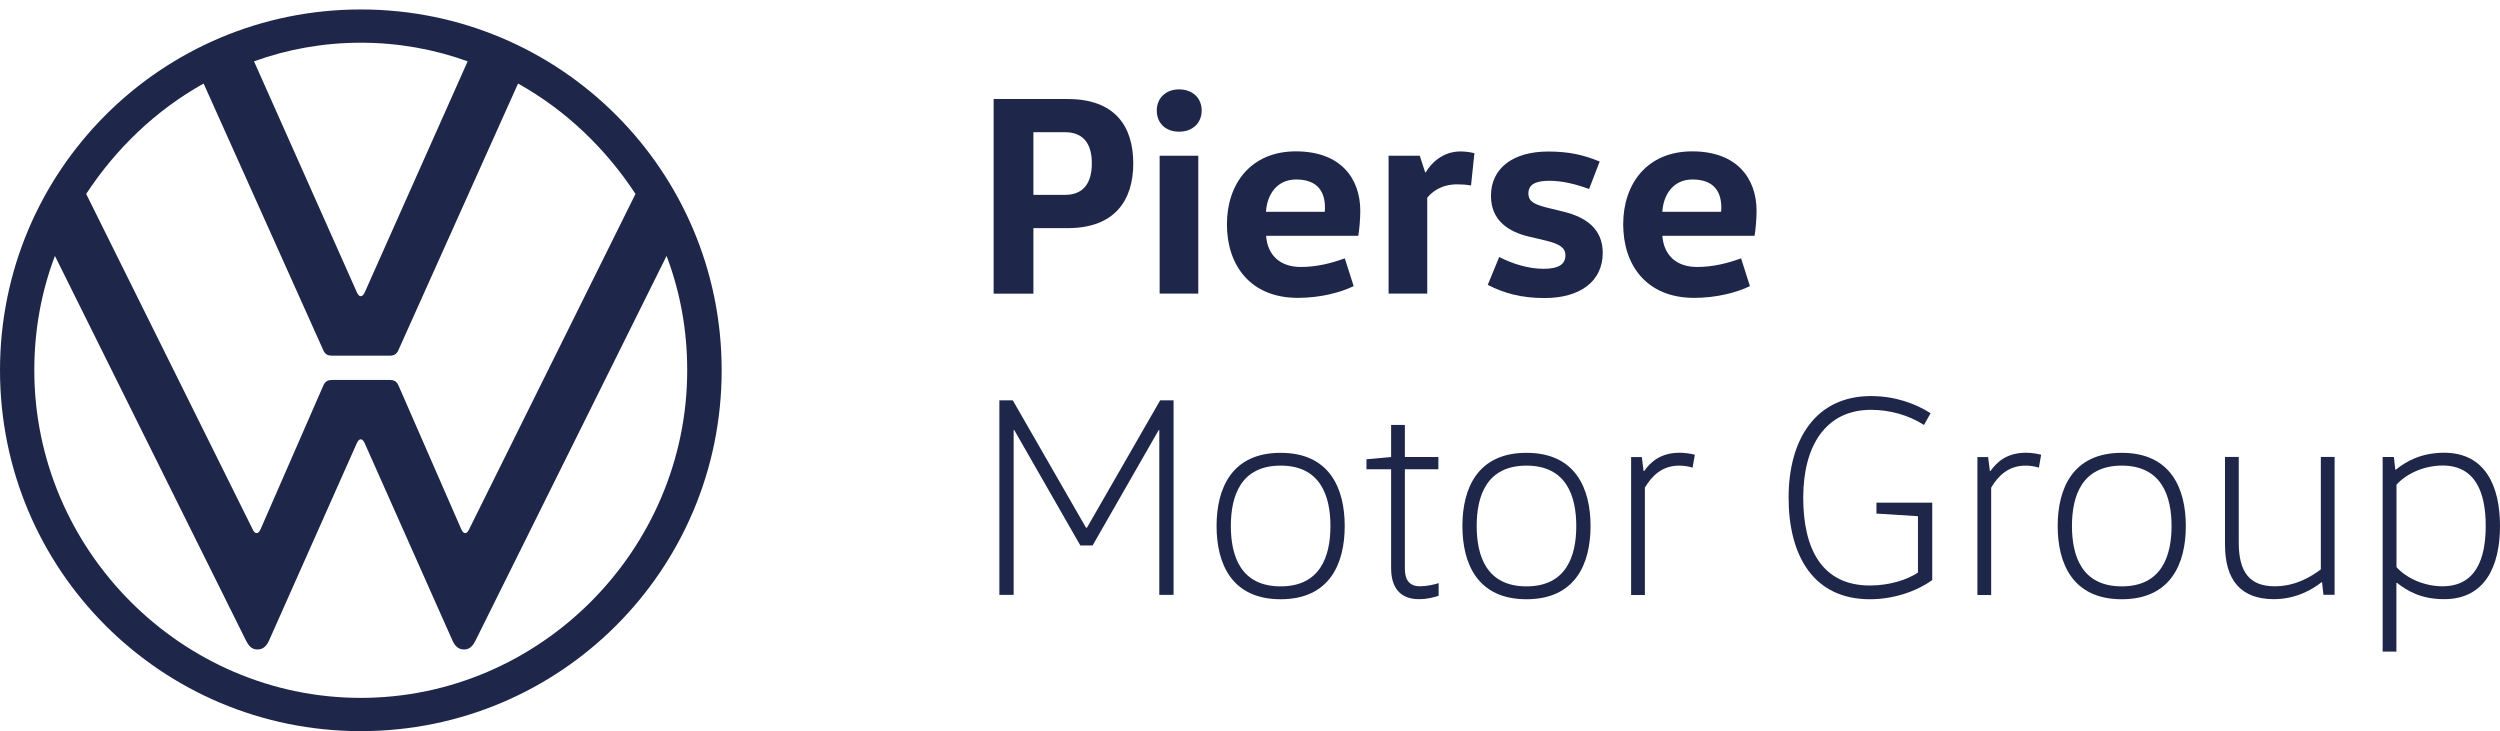
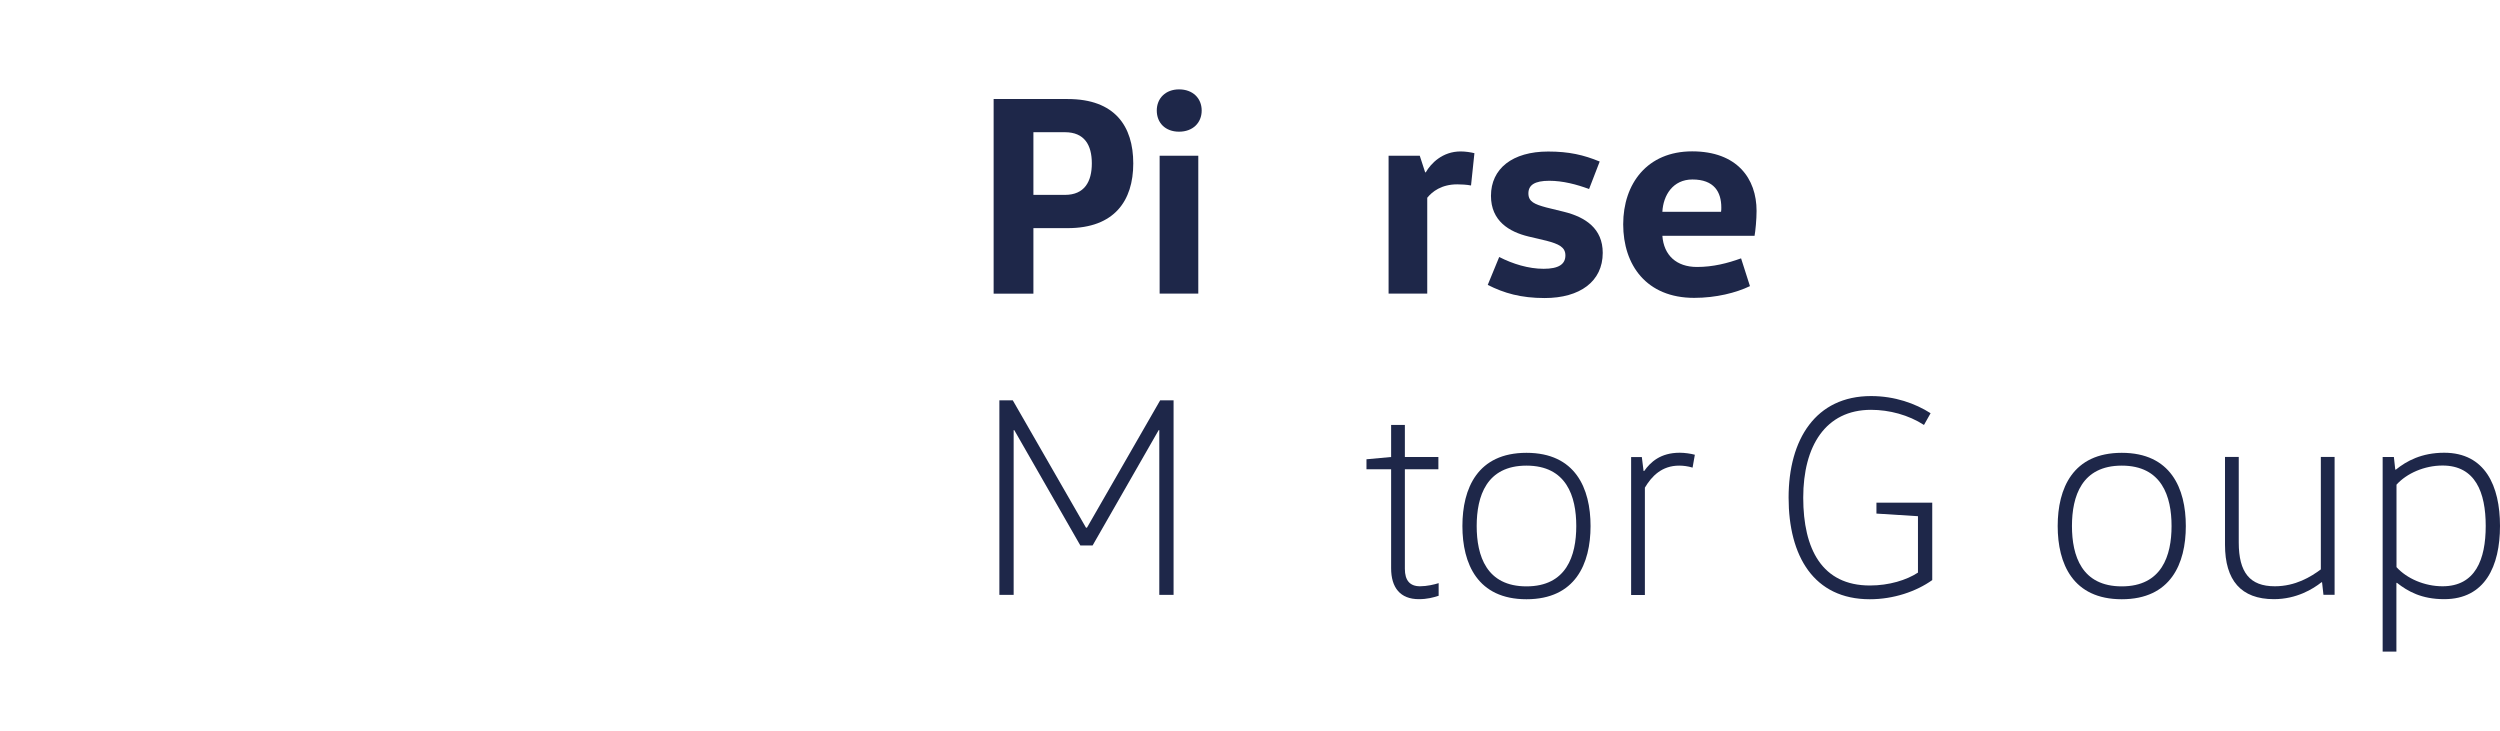
<svg xmlns="http://www.w3.org/2000/svg" width="212" height="62" viewBox="0 0 212 62" fill="none">
-   <path d="M30.599 59.18C15.384 59.18 2.909 46.616 2.909 31.401C2.909 27.983 3.507 24.735 4.658 21.701L20.855 54.308C21.069 54.736 21.327 55.076 21.836 55.076C22.346 55.076 22.634 54.729 22.818 54.308L30.252 37.595C30.341 37.425 30.422 37.255 30.592 37.255C30.761 37.255 30.85 37.425 30.931 37.595L38.365 54.308C38.55 54.729 38.837 55.076 39.347 55.076C39.856 55.076 40.114 54.736 40.329 54.308L56.525 21.701C57.677 24.735 58.275 27.983 58.275 31.401C58.275 46.616 45.799 59.18 30.584 59.18M30.599 25.119C30.429 25.119 30.341 24.949 30.259 24.779L21.541 5.202C24.361 4.176 27.439 3.622 30.599 3.622C33.758 3.622 36.837 4.176 39.657 5.202L30.939 24.772C30.85 24.942 30.769 25.111 30.599 25.111M21.755 45.206C21.585 45.206 21.497 45.036 21.416 44.866L7.308 16.445C9.833 12.599 13.207 9.351 17.267 7.084L27.395 29.651C27.565 30.08 27.823 30.161 28.163 30.161H33.035C33.375 30.161 33.633 30.072 33.803 29.651L43.931 7.084C47.991 9.351 51.365 12.599 53.89 16.445L39.79 44.866C39.701 45.036 39.62 45.206 39.45 45.206C39.28 45.206 39.192 45.036 39.111 44.866L33.81 32.73C33.64 32.302 33.382 32.221 33.042 32.221H28.17C27.831 32.221 27.572 32.309 27.402 32.73L22.102 44.866C22.014 45.036 21.932 45.206 21.762 45.206M30.599 62C47.519 62 61.198 48.328 61.198 31.401C61.198 14.474 47.519 0.802 30.599 0.802C13.679 0.802 0 14.474 0 31.401C0 48.328 13.672 62 30.599 62Z" fill="#1E2749" />
  <path d="M84.26 24.897V8.398H90.542C94.543 8.398 96.101 10.701 96.101 13.861C96.101 17.021 94.499 19.346 90.542 19.346H87.633V24.905H84.26V24.897ZM87.633 16.526H90.306C91.959 16.526 92.587 15.411 92.587 13.854C92.587 12.296 91.959 11.211 90.306 11.211H87.633V16.526Z" fill="#1E2749" />
  <path d="M99.984 7.579C101.15 7.579 101.903 8.332 101.903 9.373C101.903 10.414 101.15 11.167 99.984 11.167C98.817 11.167 98.094 10.414 98.094 9.373C98.094 8.332 98.847 7.579 99.984 7.579ZM98.337 24.898V13.204H101.615V24.898H98.337Z" fill="#1E2749" />
-   <path d="M107.365 19.996C107.484 21.642 108.554 22.639 110.304 22.639C111.662 22.639 112.902 22.321 114.039 21.908L114.792 24.263C113.625 24.824 111.928 25.259 110.06 25.259C106.007 25.259 104.043 22.469 104.043 19.021C104.043 15.574 106.081 12.835 109.89 12.835C113.699 12.835 115.353 15.138 115.353 17.884C115.353 18.637 115.257 19.582 115.183 19.996H107.373H107.365ZM112.334 17.958C112.356 17.833 112.356 17.715 112.356 17.597C112.356 16.282 111.75 15.22 109.905 15.22C108.251 15.22 107.432 16.556 107.358 17.958H112.334Z" fill="#1E2749" />
  <path d="M120.395 13.204L120.853 14.614H120.905C121.34 13.861 122.315 12.842 123.865 12.842C124.278 12.842 124.736 12.916 125.031 12.99L124.743 15.729C124.382 15.655 123.872 15.633 123.577 15.633C122.219 15.633 121.444 16.26 121.03 16.77V24.897H117.752V13.204H120.395Z" fill="#1E2749" />
  <path d="M127.142 21.797C128.279 22.38 129.615 22.794 130.9 22.794C132.184 22.794 132.746 22.402 132.746 21.657C132.746 20.955 132.184 20.69 131.144 20.416L129.615 20.055C127.991 19.663 126.434 18.748 126.434 16.607C126.434 14.304 128.25 12.85 131.284 12.85C133.056 12.85 134.296 13.138 135.654 13.699L134.753 16.031C133.713 15.64 132.524 15.33 131.38 15.33C130.14 15.33 129.608 15.692 129.608 16.401C129.608 17.109 130.14 17.323 131.114 17.589L132.59 17.951C134.458 18.409 135.912 19.383 135.912 21.442C135.912 23.871 133.971 25.274 130.989 25.274C128.973 25.274 127.541 24.86 126.161 24.159L127.128 21.804L127.142 21.797Z" fill="#1E2749" />
  <path d="M140.969 19.996C141.088 21.642 142.158 22.639 143.908 22.639C145.266 22.639 146.506 22.321 147.643 21.908L148.396 24.263C147.229 24.824 145.532 25.259 143.664 25.259C139.611 25.259 137.647 22.469 137.647 19.021C137.647 15.574 139.685 12.835 143.494 12.835C147.303 12.835 148.957 15.138 148.957 17.884C148.957 18.637 148.861 19.582 148.787 19.996H140.977H140.969ZM145.945 17.958C145.967 17.833 145.967 17.715 145.967 17.597C145.967 16.282 145.362 15.22 143.516 15.22C141.863 15.22 141.043 16.556 140.969 17.958H145.945Z" fill="#1E2749" />
  <path d="M92.174 44.748L98.382 33.948H99.519V50.447H98.308V36.473H98.256L92.653 46.254H91.612L86.009 36.473H85.958V50.447H84.747V33.948H85.884L92.092 44.748H92.166H92.174Z" fill="#1E2749" />
-   <path d="M108.598 50.816C104.45 50.816 103.165 47.804 103.165 44.608C103.165 41.411 104.45 38.399 108.598 38.399C112.747 38.399 114.032 41.411 114.032 44.608C114.032 47.804 112.747 50.816 108.598 50.816ZM108.598 49.724C111.994 49.724 112.821 47.125 112.821 44.608C112.821 42.09 111.994 39.485 108.598 39.485C105.203 39.485 104.376 42.083 104.376 44.608C104.376 47.133 105.203 49.724 108.598 49.724Z" fill="#1E2749" />
  <path d="M119.133 36.037V38.754H121.975V39.794H119.133V48.24C119.133 49.207 119.546 49.716 120.417 49.716C121.001 49.716 121.628 49.568 121.997 49.45V50.521C121.54 50.668 121.03 50.809 120.321 50.809C118.742 50.809 117.967 49.834 117.967 48.188V39.794H115.877V38.946L117.967 38.754V36.037H119.133Z" fill="#1E2749" />
  <path d="M129.445 50.816C125.297 50.816 124.012 47.804 124.012 44.608C124.012 41.411 125.297 38.399 129.445 38.399C133.594 38.399 134.879 41.411 134.879 44.608C134.879 47.804 133.594 50.816 129.445 50.816ZM129.445 49.724C132.841 49.724 133.668 47.125 133.668 44.608C133.668 42.09 132.841 39.485 129.445 39.485C126.05 39.485 125.223 42.083 125.223 44.608C125.223 47.133 126.05 49.724 129.445 49.724Z" fill="#1E2749" />
  <path d="M139.227 38.754L139.375 39.942H139.427C139.958 39.189 140.807 38.392 142.439 38.392C142.874 38.392 143.361 38.466 143.723 38.562L143.531 39.654C143.118 39.529 142.734 39.485 142.394 39.485C140.918 39.485 140.062 40.385 139.486 41.352V50.455H138.319V38.761H139.242L139.227 38.754Z" fill="#1E2749" />
  <path d="M163.854 42.637V49.192C162.496 50.159 160.576 50.816 158.561 50.816C153.807 50.816 151.673 47.154 151.673 42.201C151.673 37.248 153.977 33.586 158.664 33.586C160.68 33.586 162.422 34.214 163.714 35.041L163.153 36.037C161.846 35.188 160.214 34.753 158.664 34.753C154.803 34.753 152.914 37.831 152.914 42.201C152.914 46.571 154.515 49.65 158.568 49.65C160.192 49.65 161.676 49.192 162.643 48.557V43.773L159.122 43.552V42.629H163.854V42.637Z" fill="#1E2749" />
-   <path d="M168.593 38.754L168.741 39.942H168.792C169.324 39.189 170.173 38.392 171.804 38.392C172.24 38.392 172.727 38.466 173.089 38.562L172.897 39.654C172.483 39.529 172.1 39.485 171.76 39.485C170.284 39.485 169.427 40.385 168.851 41.352V50.455H167.685V38.761H168.608L168.593 38.754Z" fill="#1E2749" />
  <path d="M179.925 50.816C175.776 50.816 174.492 47.804 174.492 44.608C174.492 41.411 175.776 38.399 179.925 38.399C184.074 38.399 185.358 41.411 185.358 44.608C185.358 47.804 184.074 50.816 179.925 50.816ZM179.925 49.724C183.321 49.724 184.148 47.125 184.148 44.608C184.148 42.09 183.321 39.485 179.925 39.485C176.529 39.485 175.702 42.083 175.702 44.608C175.702 47.133 176.529 49.724 179.925 49.724Z" fill="#1E2749" />
  <path d="M197.029 50.447L196.911 49.377H196.859C196.158 49.938 194.748 50.809 192.828 50.809C190.038 50.809 188.68 49.207 188.68 46.195V38.746H189.846V46.003C189.846 48.55 190.791 49.716 192.902 49.716C194.652 49.716 195.958 48.919 196.807 48.284V38.746H197.974V50.44H197.029V50.447Z" fill="#1E2749" />
  <path d="M203.001 38.754L203.119 39.824H203.171C204.072 39.093 205.356 38.392 207.268 38.392C210.738 38.392 212 41.205 212 44.6C212 47.996 210.738 50.809 207.268 50.809C205.349 50.809 204.19 50.152 203.267 49.428H203.215V55.253H202.049V38.754H202.994H203.001ZM203.223 48.092C204.094 49.059 205.6 49.716 207.128 49.716C209.918 49.716 210.789 47.435 210.789 44.6C210.789 41.766 209.918 39.477 207.128 39.477C205.6 39.477 204.094 40.134 203.223 41.101V48.092Z" fill="#1E2749" />
</svg>